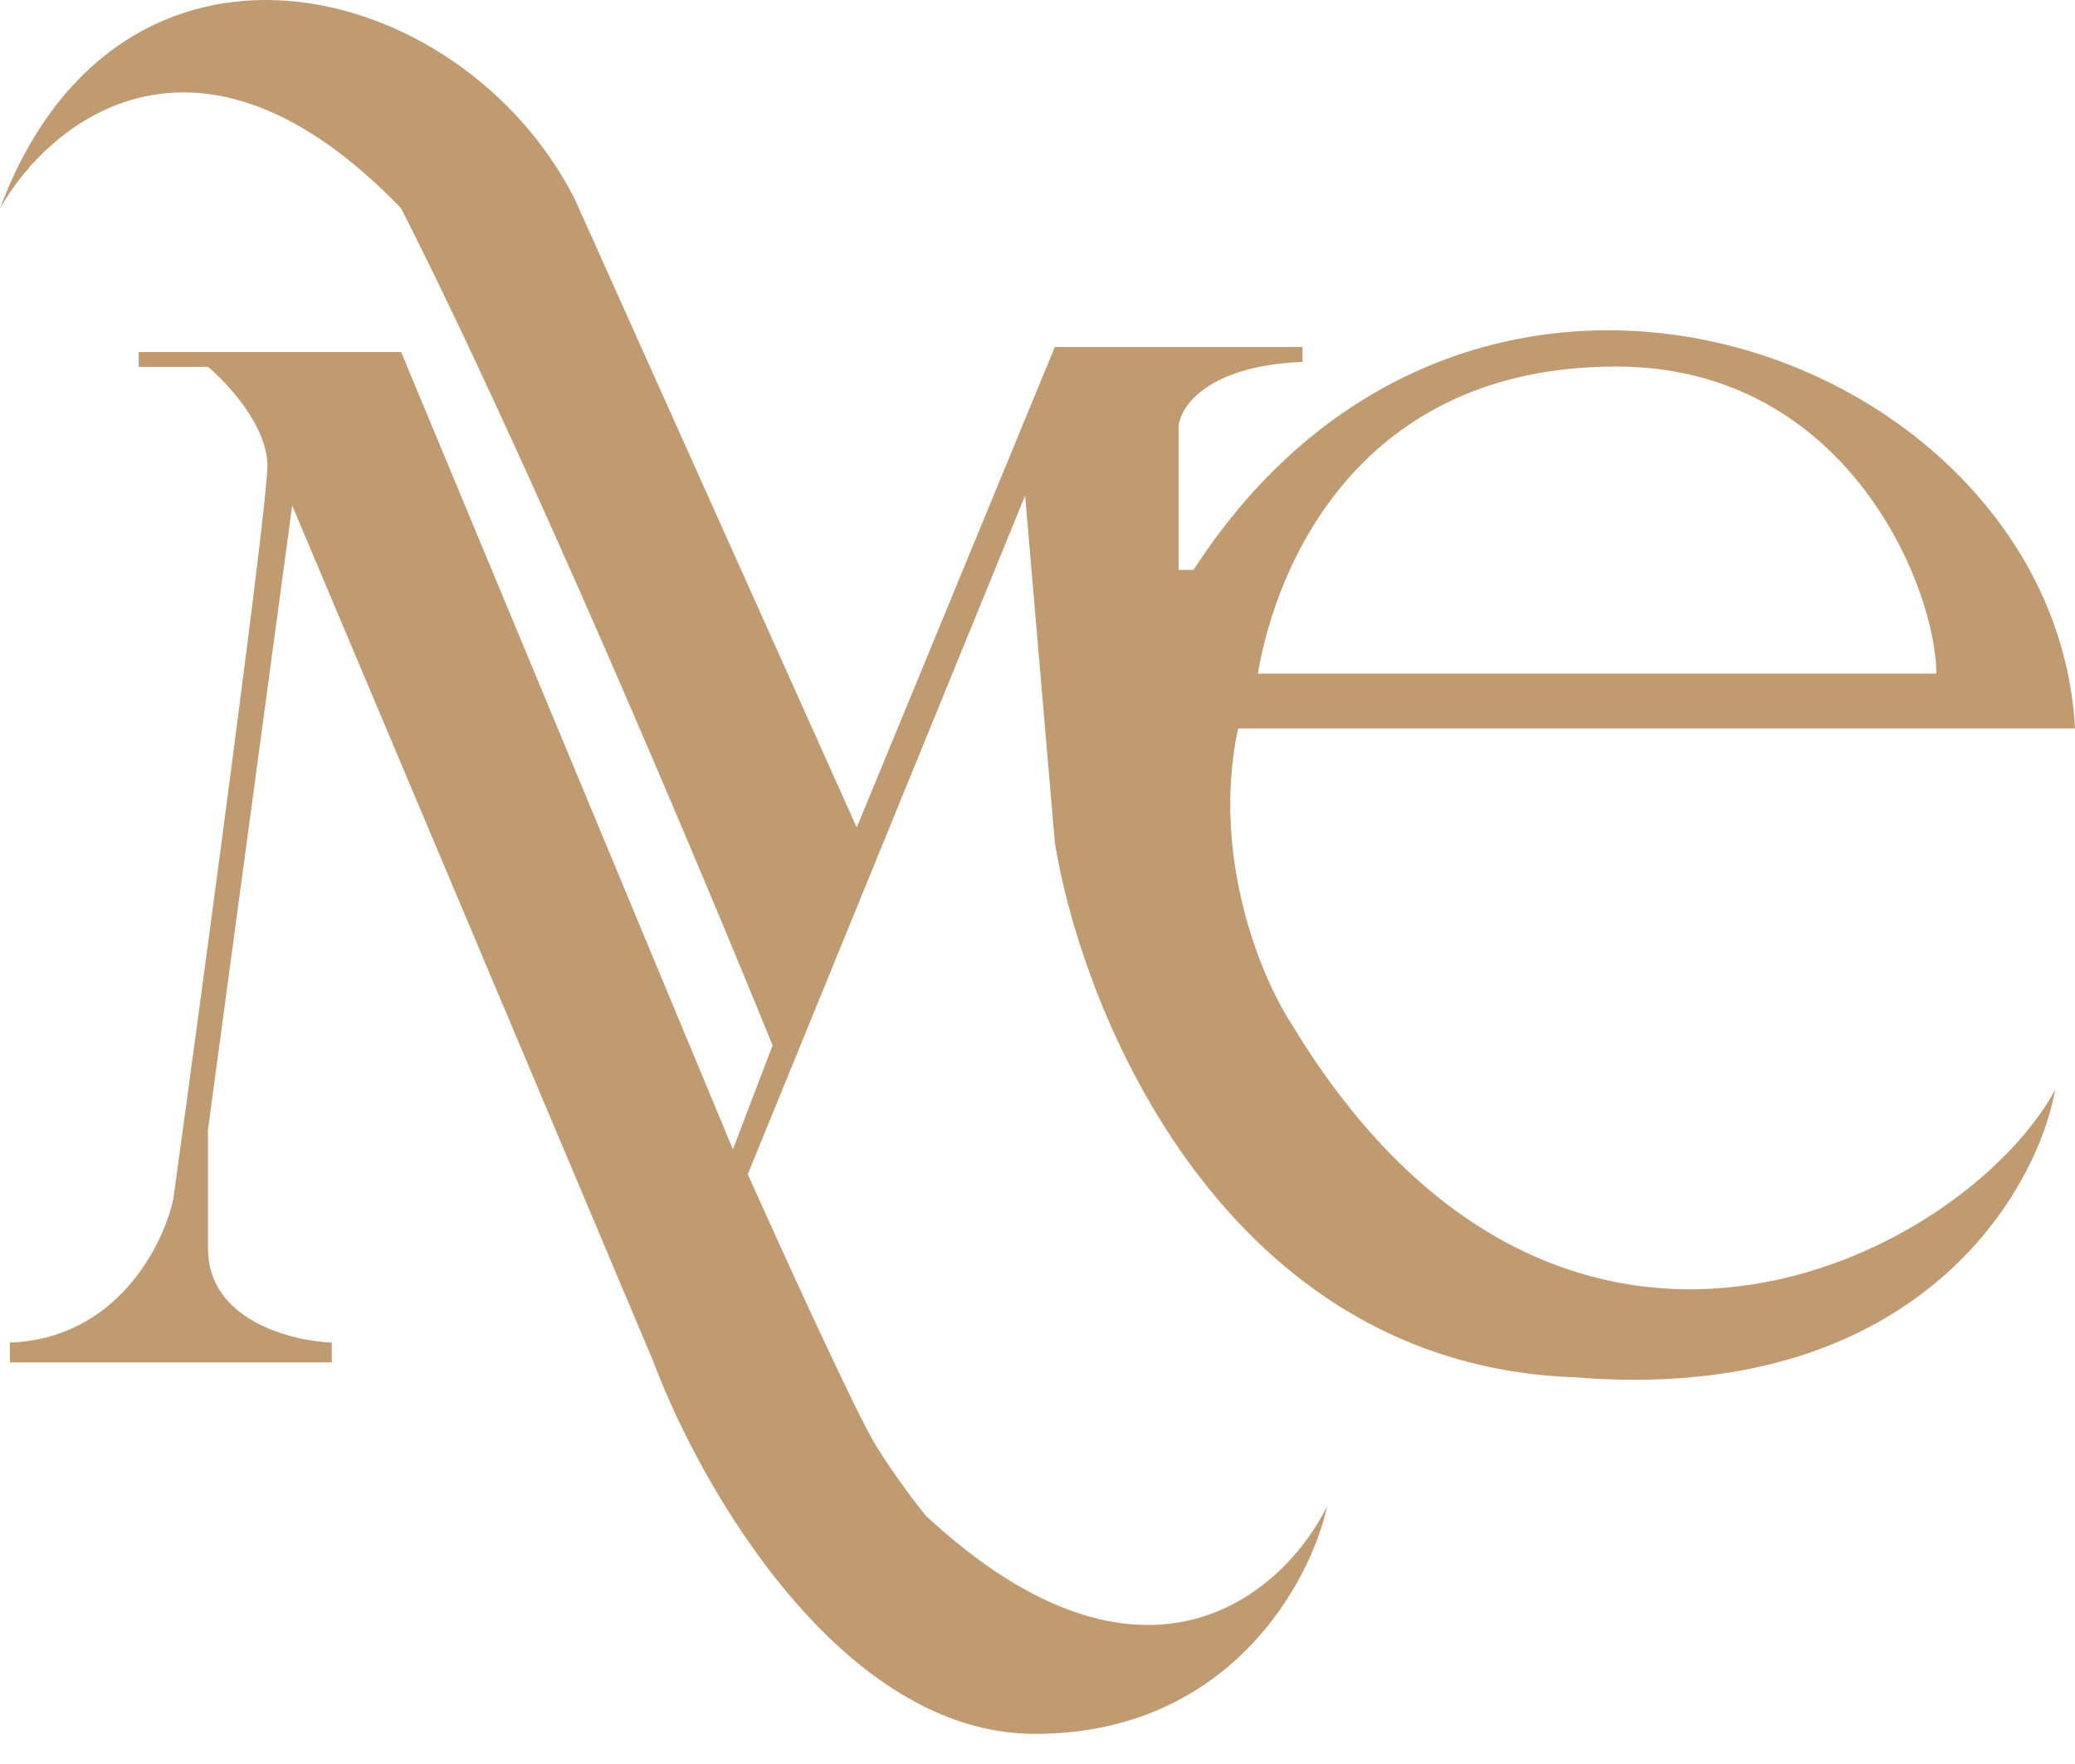
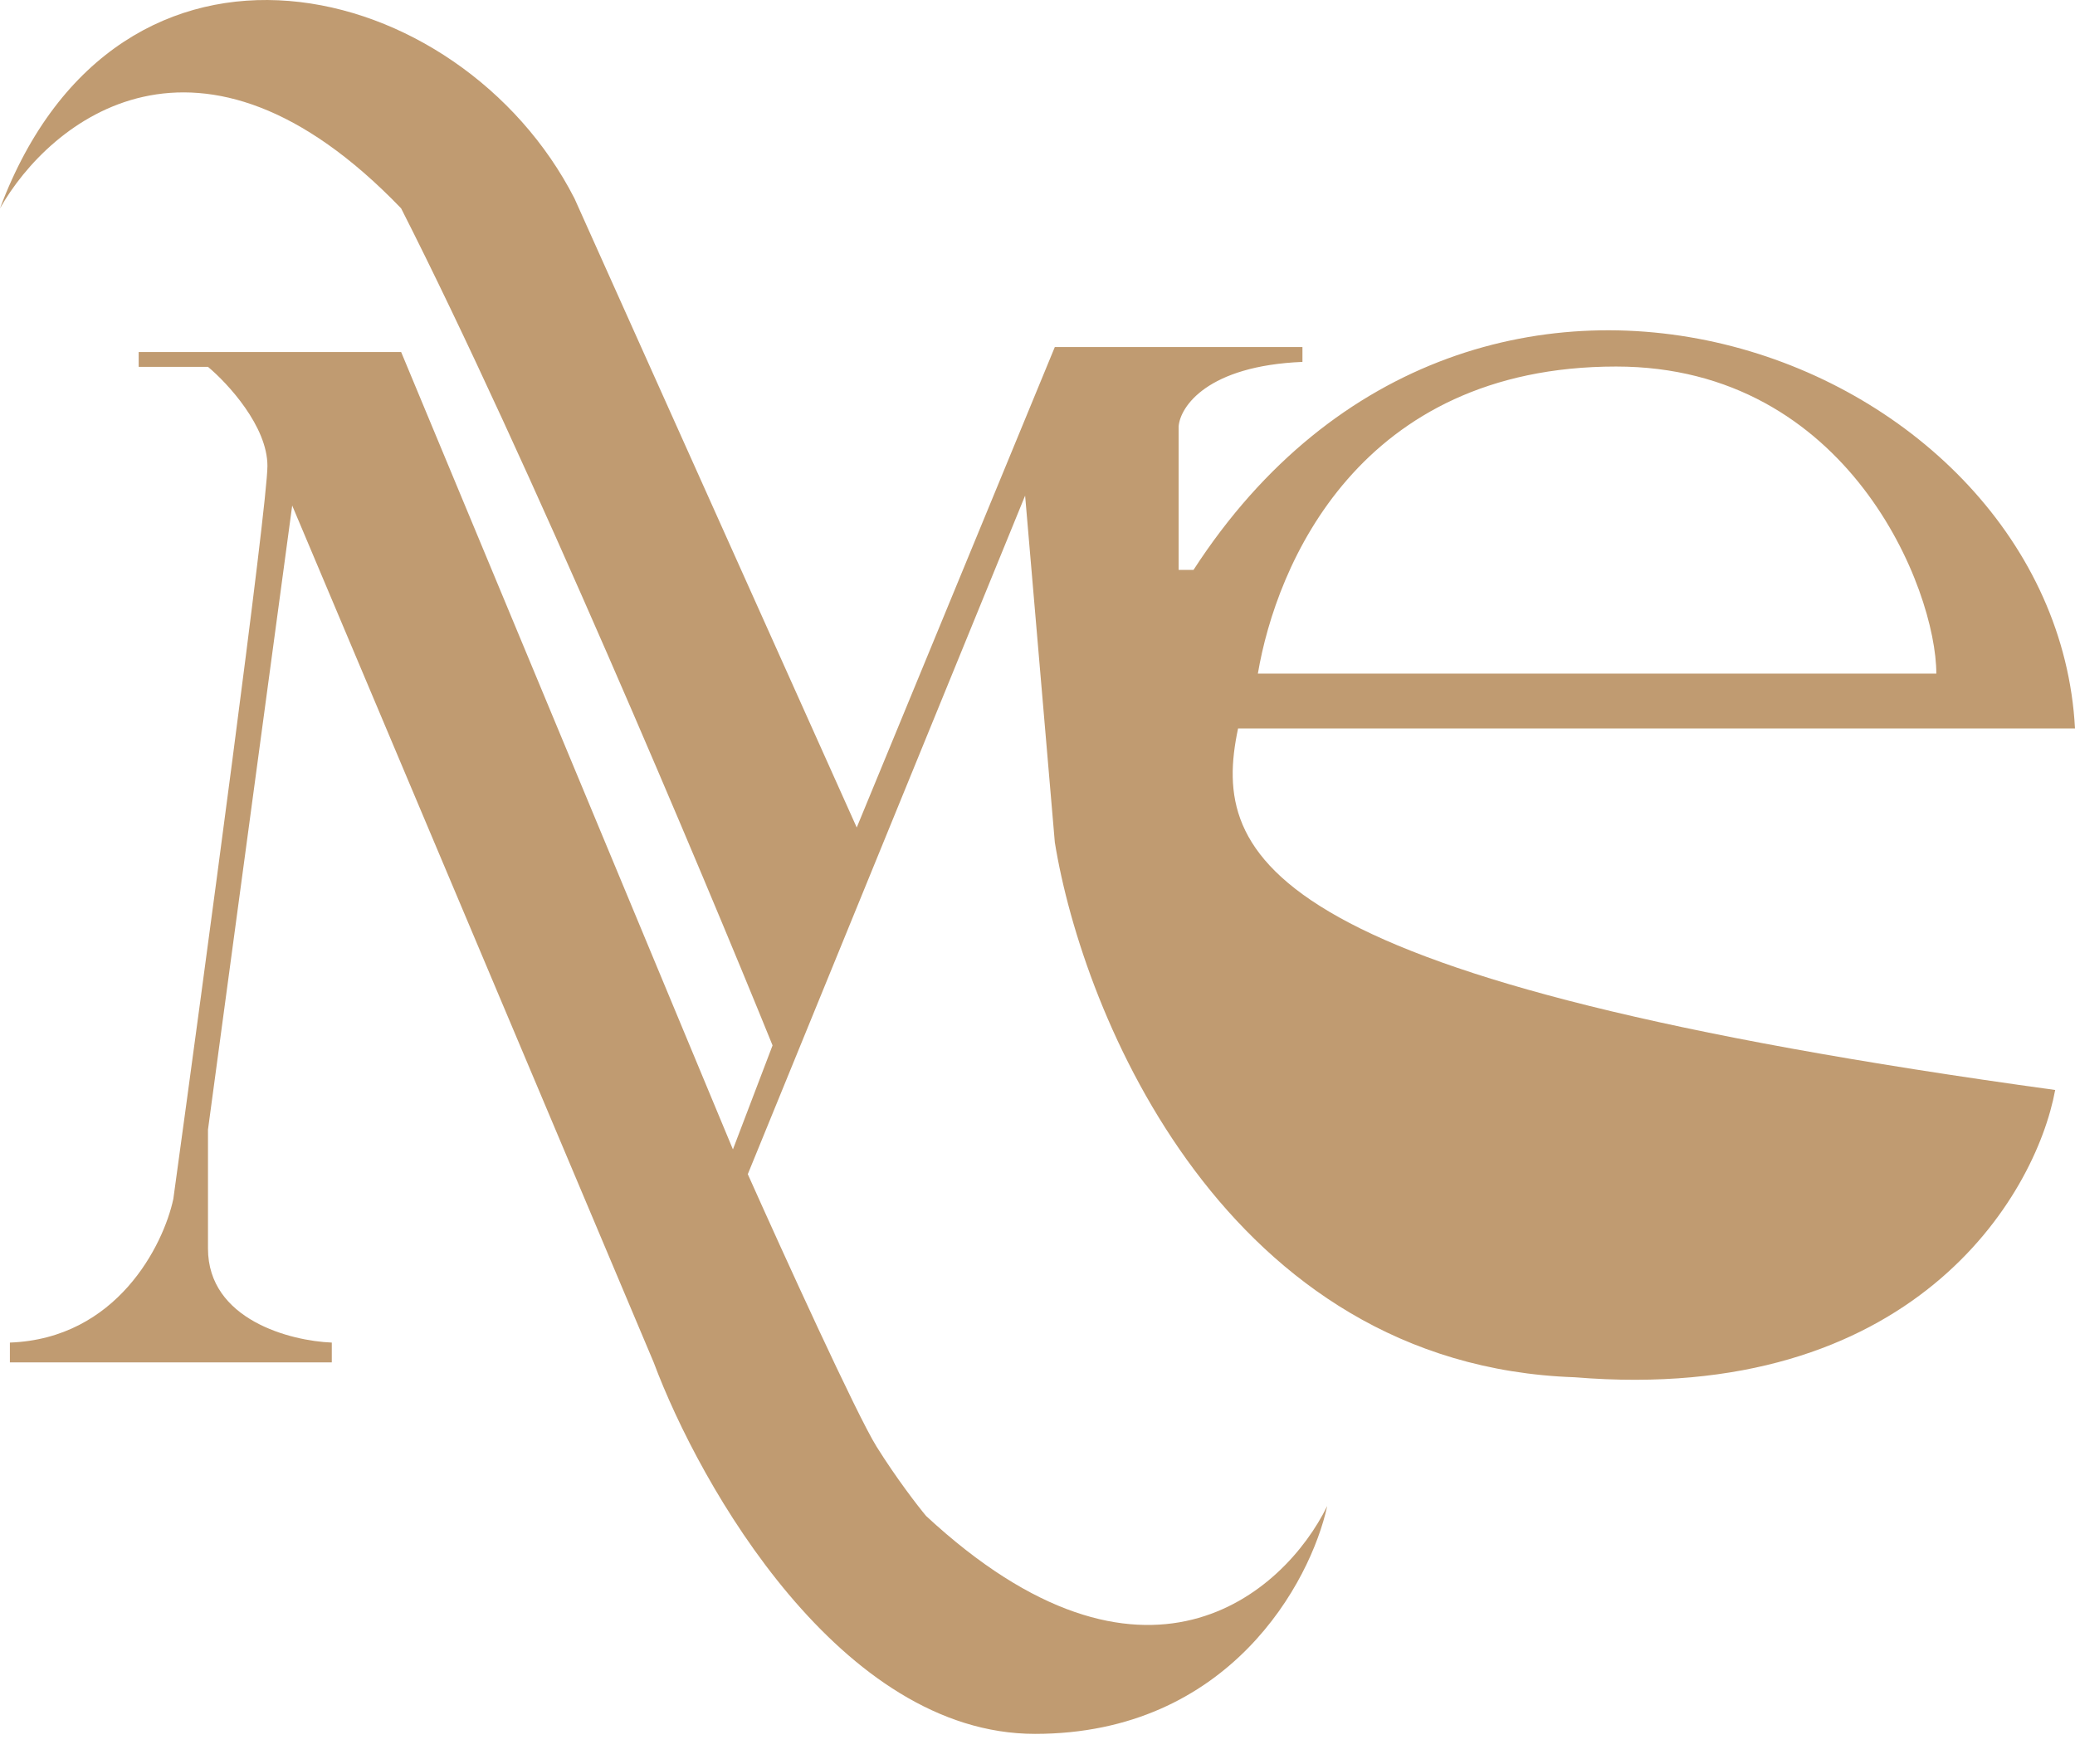
<svg xmlns="http://www.w3.org/2000/svg" width="60" height="51" viewBox="0 0 60 51" fill="none">
-   <path fill-rule="evenodd" clip-rule="evenodd" d="M0 6.024C1.432 3.494 5.757 -0.048 11.599 6.024C15.265 13.241 20.286 25.165 22.339 30.224L21.193 33.231L11.599 10.177H4.01V10.606H6.014C6.587 11.084 7.733 12.325 7.733 13.47C7.733 14.616 5.919 28.076 5.012 34.663C4.726 36 3.379 38.702 0.286 38.816V39.389H9.594V38.816C8.401 38.769 6.014 38.157 6.014 36.096V32.659L8.449 14.616L18.902 39.389C20.239 42.969 24.315 50.129 29.928 50.129C35.542 50.129 37.9 45.737 38.377 43.542C37.136 46.072 33.079 49.671 26.778 43.828C26.539 43.542 25.919 42.74 25.346 41.823C24.773 40.907 22.625 36.191 21.623 33.947L29.642 14.329L30.501 24.353C31.313 29.365 35.456 39.475 45.537 39.819C55.275 40.62 58.854 34.616 59.427 31.513C56.742 36.382 45.107 42.396 37.375 29.652C36.516 28.363 34.998 24.84 35.8 21.06H60C59.427 10.32 42.673 3.876 34.511 16.477H34.081V12.325C34.129 11.752 34.912 10.578 37.661 10.463V10.033H30.501L24.773 23.924L16.611 5.737C13.317 -0.706 3.437 -3.141 0 6.024ZM36.372 19.475C36.904 16.336 39.294 10.597 46.732 10.597C53.458 10.597 55.99 17.041 55.99 19.475H36.372Z" fill="#C09B71" />
+   <path fill-rule="evenodd" clip-rule="evenodd" d="M0 6.024C1.432 3.494 5.757 -0.048 11.599 6.024C15.265 13.241 20.286 25.165 22.339 30.224L21.193 33.231L11.599 10.177H4.01V10.606H6.014C6.587 11.084 7.733 12.325 7.733 13.47C7.733 14.616 5.919 28.076 5.012 34.663C4.726 36 3.379 38.702 0.286 38.816V39.389H9.594V38.816C8.401 38.769 6.014 38.157 6.014 36.096V32.659L8.449 14.616L18.902 39.389C20.239 42.969 24.315 50.129 29.928 50.129C35.542 50.129 37.9 45.737 38.377 43.542C37.136 46.072 33.079 49.671 26.778 43.828C26.539 43.542 25.919 42.74 25.346 41.823C24.773 40.907 22.625 36.191 21.623 33.947L29.642 14.329L30.501 24.353C31.313 29.365 35.456 39.475 45.537 39.819C55.275 40.62 58.854 34.616 59.427 31.513C36.516 28.363 34.998 24.84 35.8 21.06H60C59.427 10.32 42.673 3.876 34.511 16.477H34.081V12.325C34.129 11.752 34.912 10.578 37.661 10.463V10.033H30.501L24.773 23.924L16.611 5.737C13.317 -0.706 3.437 -3.141 0 6.024ZM36.372 19.475C36.904 16.336 39.294 10.597 46.732 10.597C53.458 10.597 55.99 17.041 55.99 19.475H36.372Z" fill="#C09B71" />
</svg>